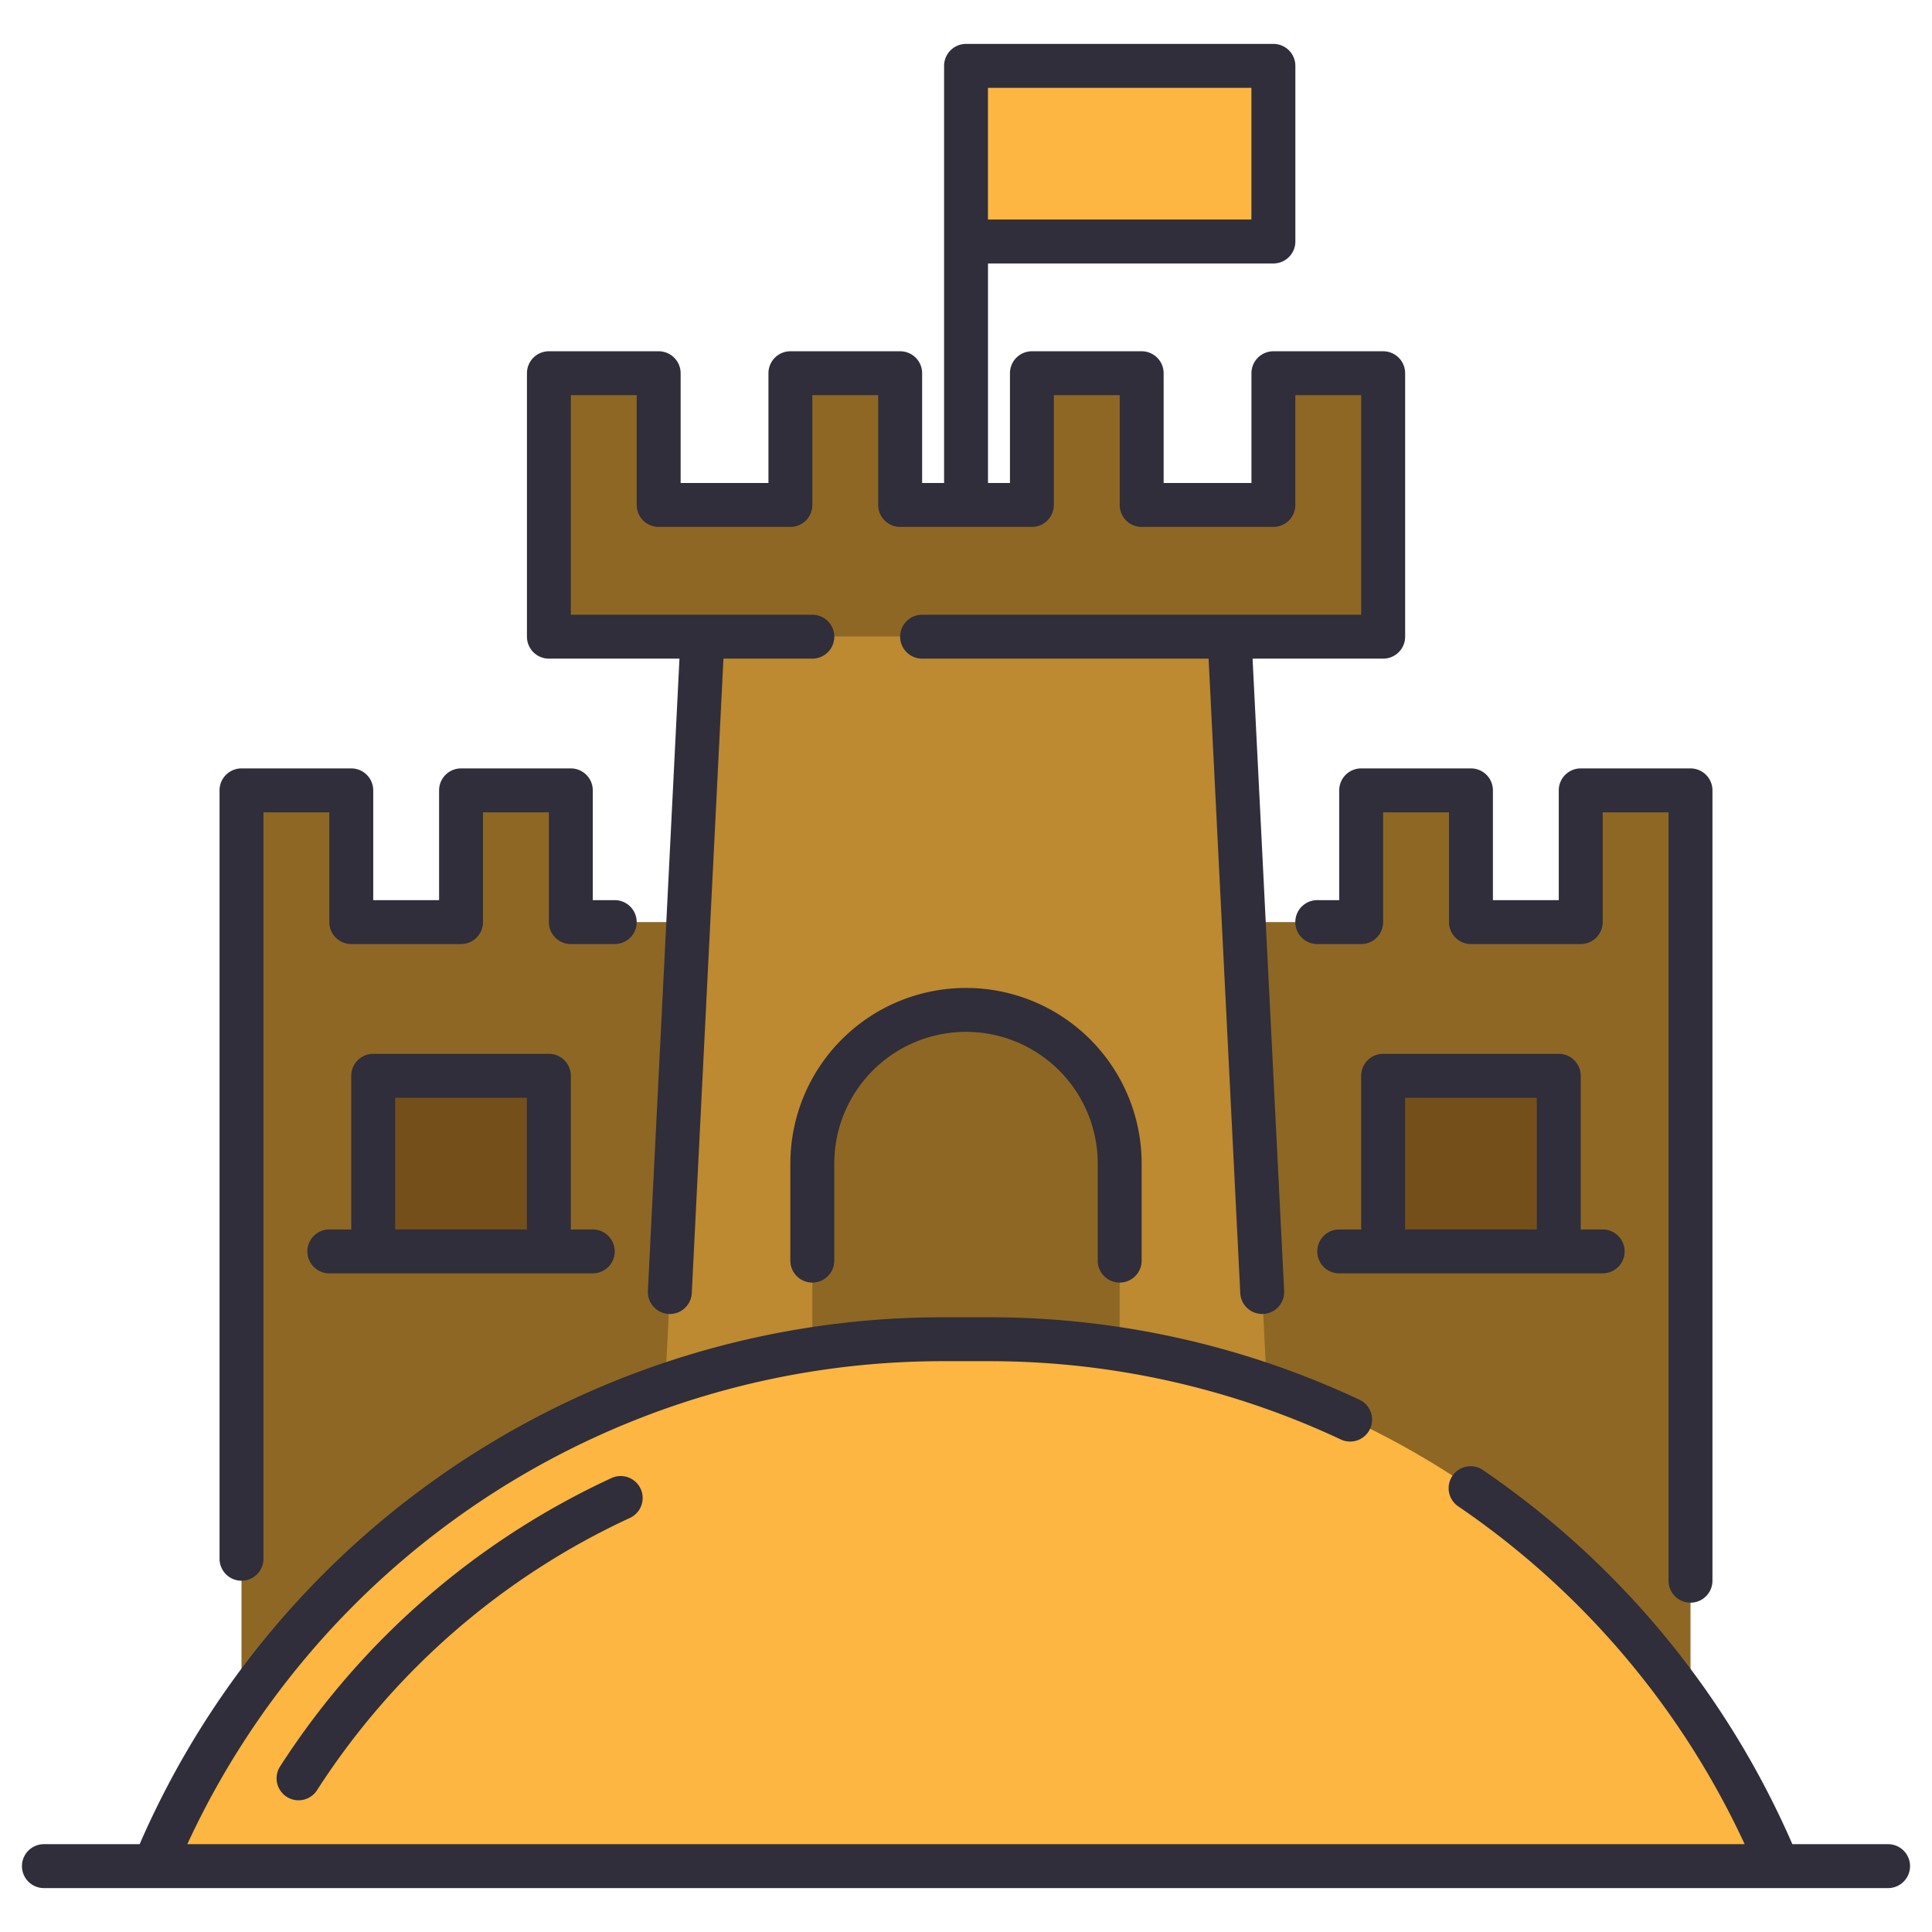
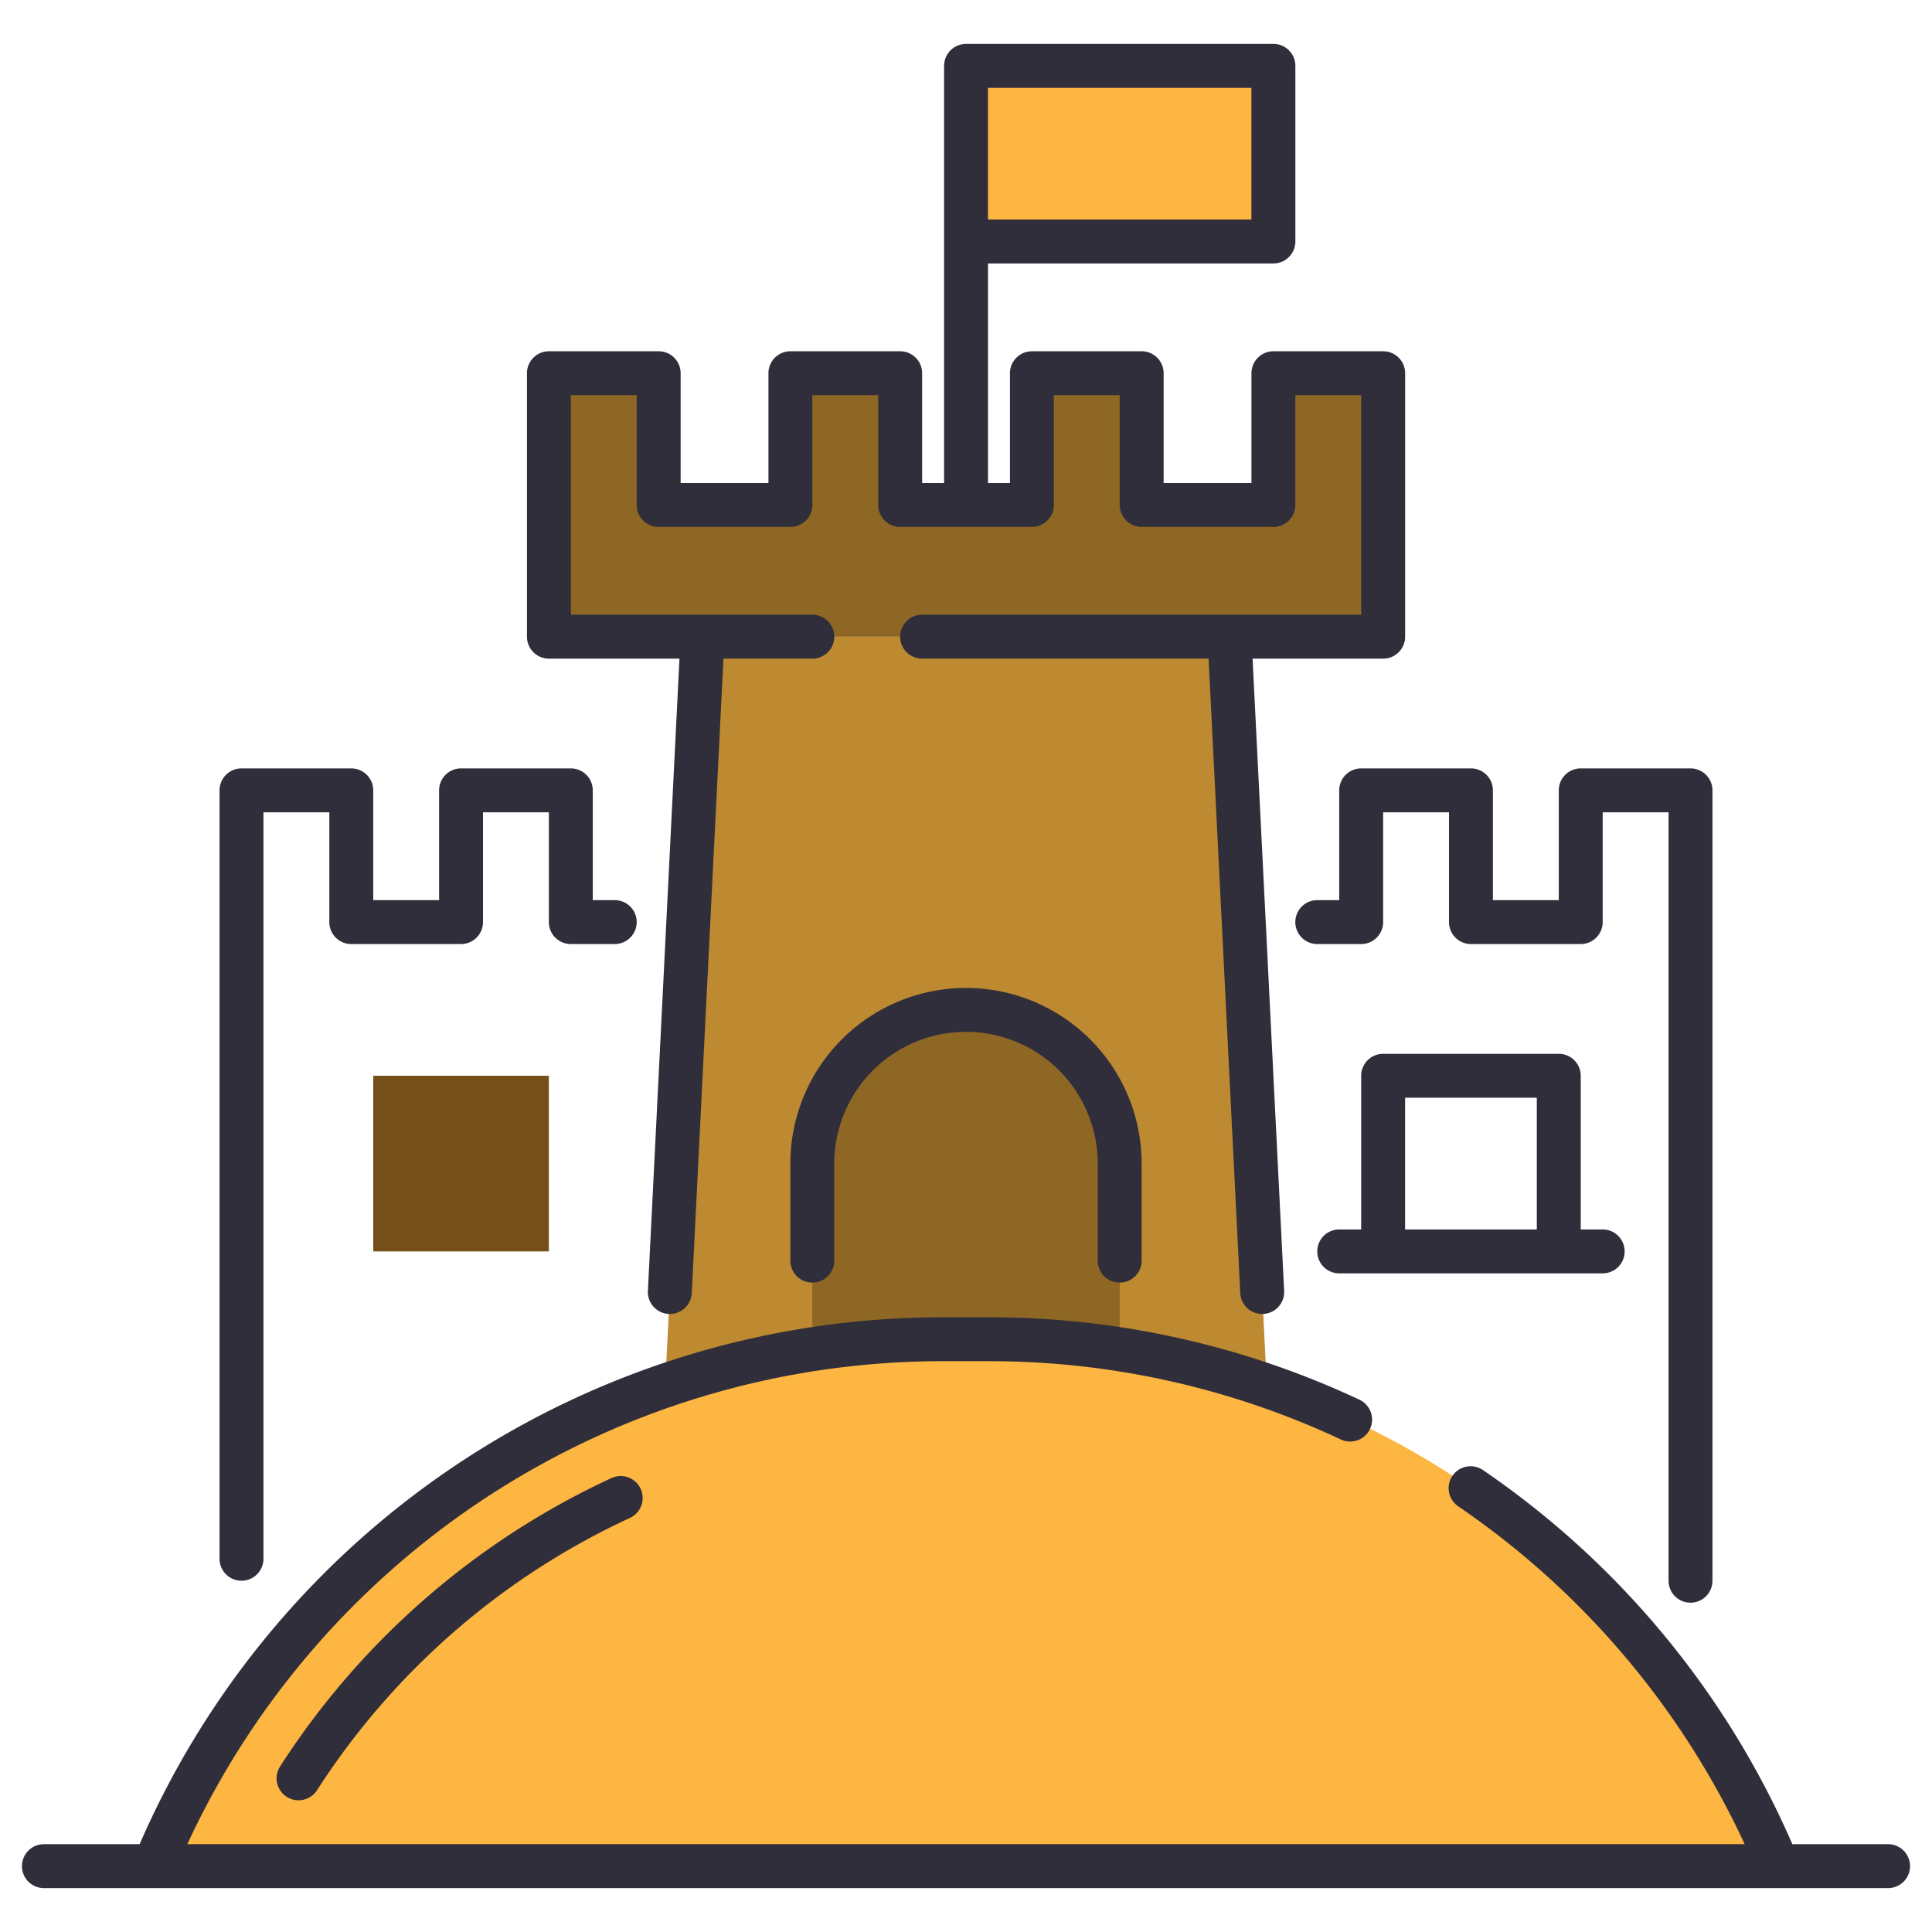
<svg xmlns="http://www.w3.org/2000/svg" height="512" viewBox="0 0 88 88" width="512">
  <g id="Sand_Castle" data-name="Sand Castle">
-     <path d="m11 85v-49h5v6h5v-6h5v6h36v-6h5v6h5v-6h5v49z" fill="#8e6725" />
    <path d="m29.486 79.368 2.514-50.368h24l2.514 50.368z" fill="#bd8931" />
    <path d="m25 29v-12h5v6h6v-6h5v6h6v-6h5v6h6v-6h5v12z" fill="#8e6725" />
    <path d="m44 3h14v8h-14z" fill="#fcb641" />
-     <path d="m63 49h8v8h-8z" fill="#754f19" />
+     <path d="m63 49h8h-8z" fill="#754f19" />
    <path d="m17 49h8v8h-8z" fill="#754f19" />
    <path d="m37 70.25v-17.25a7 7 0 0 1 14 0v17.25z" fill="#8e6725" />
    <path d="m7 85a38.897 38.897 0 0 1 36-24h2a38.897 38.897 0 0 1 36 24z" fill="#fcb641" />
    <g fill="#2f2e3a">
      <path d="m27.88 67.311a35.821 35.821 0 0 0 -15.122 13.148 1 1 0 0 0 1.682 1.083 33.822 33.822 0 0 1 14.278-12.415 1 1 0 0 0 -.838-1.815z" />
      <path d="m25 30h5.949l-1.438 28.8a.999.999 0 0 0 .949 1.048c.017.001.034.002.051.002a1 1 0 0 0 .998-.95l1.443-28.9h4.049a1 1 0 0 0 0-2h-11v-10h3v5a1 1 0 0 0 1 1h6a1 1 0 0 0 1-1v-5h3v5a1 1 0 0 0 1 1h6a1 1 0 0 0 1-1v-5h3v5a1 1 0 0 0 1 1h6a1 1 0 0 0 1-1v-5h3v10h-20a1 1 0 0 0 0 2h13.049l1.443 28.9a1 1 0 0 0 .998.95c.017 0 .034 0 .051-.002a.999.999 0 0 0 .949-1.048l-1.438-28.8h5.949a1 1 0 0 0 1-1v-12a1 1 0 0 0 -1-1h-5a1 1 0 0 0 -1 1v5h-4v-5a1 1 0 0 0 -1-1h-5a1 1 0 0 0 -1 1v5h-1v-10h13a1 1 0 0 0 1-1v-8a1 1 0 0 0 -1-1h-14a1 1 0 0 0 -1 1v19h-1v-5a1 1 0 0 0 -1-1h-5a1 1 0 0 0 -1 1v5h-4v-5a1 1 0 0 0 -1-1h-5a1 1 0 0 0 -1 1v12a1 1 0 0 0 1 1zm20-26h12v6h-12z" />
      <path d="m86 84h-4.36a39.886 39.886 0 0 0 -14.075-17.028 1 1 0 1 0 -1.128 1.651 37.905 37.905 0 0 1 13.031 15.377h-70.936a37.895 37.895 0 0 1 34.468-22h2a37.706 37.706 0 0 1 16.06 3.56 1 1 0 1 0 .846-1.812 39.69 39.69 0 0 0 -16.906-3.748h-2a39.878 39.878 0 0 0 -36.639 24h-4.361a1 1 0 0 0 0 2h84a1 1 0 0 0 0-2z" />
      <path d="m61 36v5h-1a1 1 0 0 0 0 2h2a1 1 0 0 0 1-1v-5h3v5a1 1 0 0 0 1 1h5a1 1 0 0 0 1-1v-5h3v35a1 1 0 0 0 2 0v-36a1 1 0 0 0 -1-1h-5a1 1 0 0 0 -1 1v5h-3v-5a1 1 0 0 0 -1-1h-5a1 1 0 0 0 -1 1z" />
      <path d="m71 48h-8a1 1 0 0 0 -1 1v7h-1a1 1 0 0 0 0 2h12a1 1 0 0 0 0-2h-1v-7a1 1 0 0 0 -1-1zm-7 8v-6h6v6z" />
      <path d="m11 72a1 1 0 0 0 1-1v-34h3v5a1 1 0 0 0 1 1h5a1 1 0 0 0 1-1v-5h3v5a1 1 0 0 0 1 1h2a1 1 0 0 0 0-2h-1v-5a1 1 0 0 0 -1-1h-5a1 1 0 0 0 -1 1v5h-3v-5a1 1 0 0 0 -1-1h-5a1 1 0 0 0 -1 1v35a1 1 0 0 0 1 1z" />
-       <path d="m25 48h-8a1 1 0 0 0 -1 1v7h-1a1 1 0 0 0 0 2h12a1 1 0 0 0 0-2h-1v-7a1 1 0 0 0 -1-1zm-7 8v-6h6v6z" />
      <path d="m51 58.42a1 1 0 0 0 1-1v-4.42a8 8 0 0 0 -16 0v4.42a1 1 0 0 0 2 0v-4.42a6 6 0 0 1 12 0v4.42a1 1 0 0 0 1 1z" />
    </g>
  </g>
</svg>